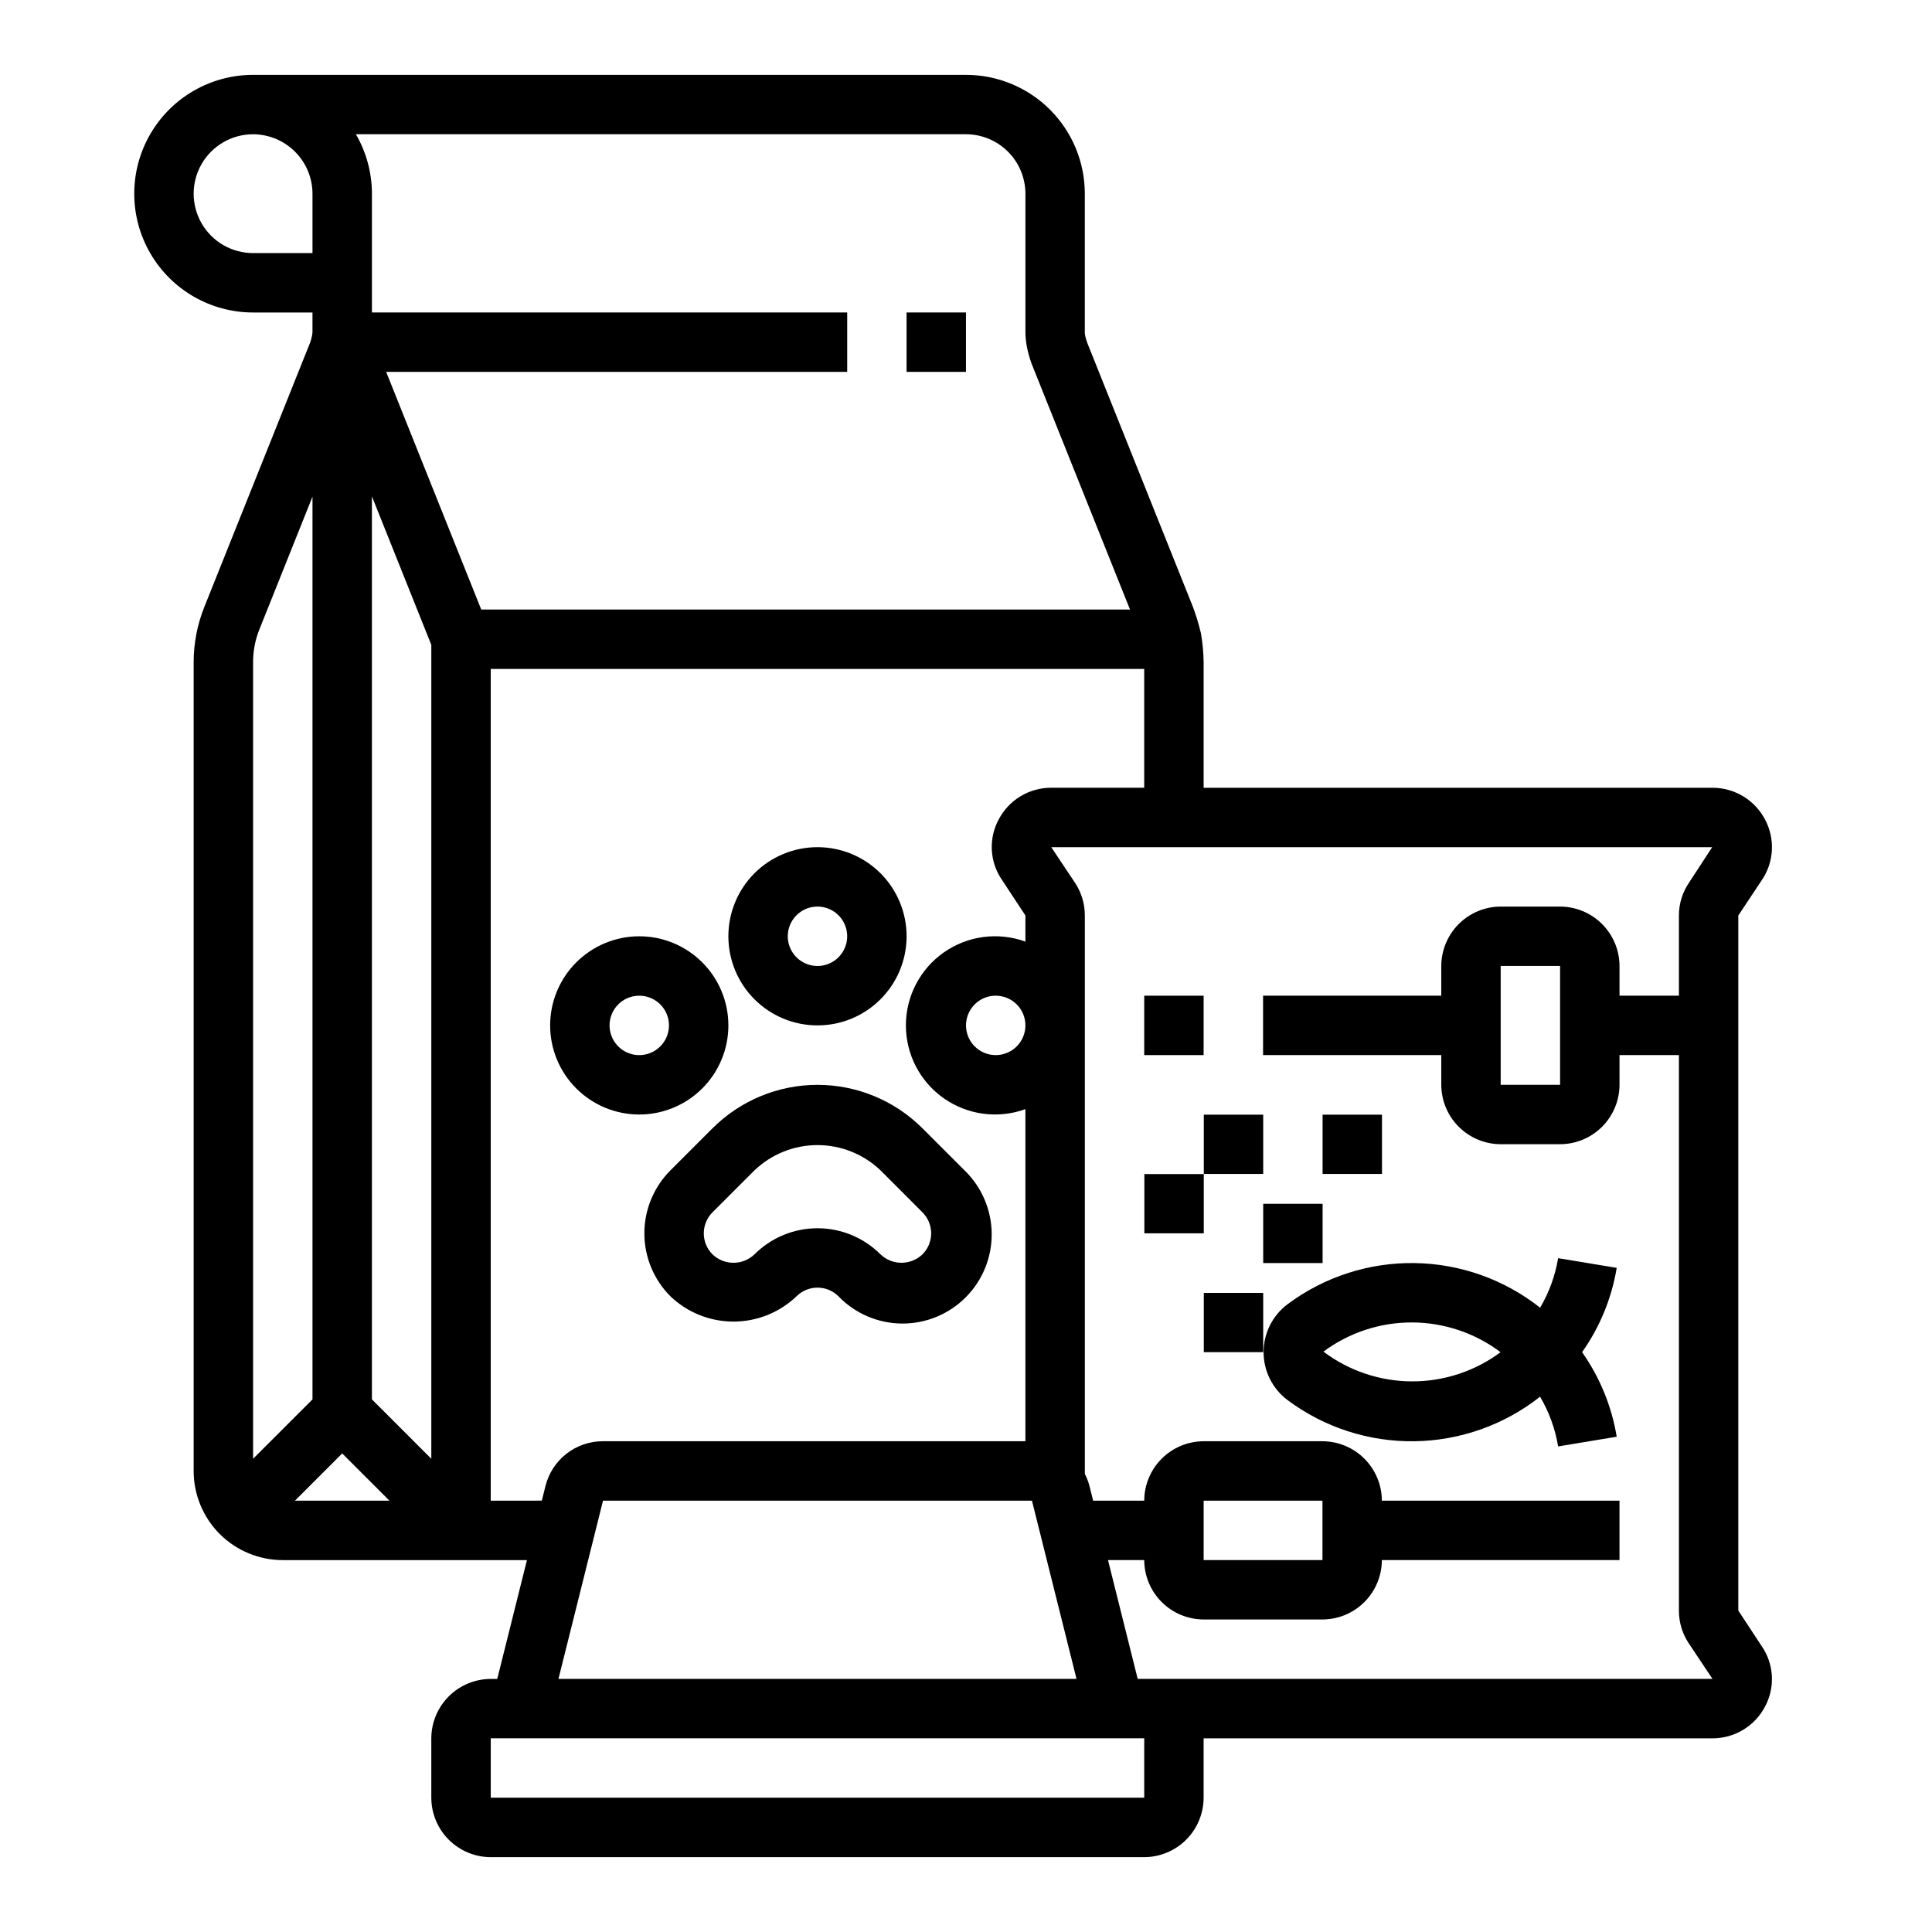
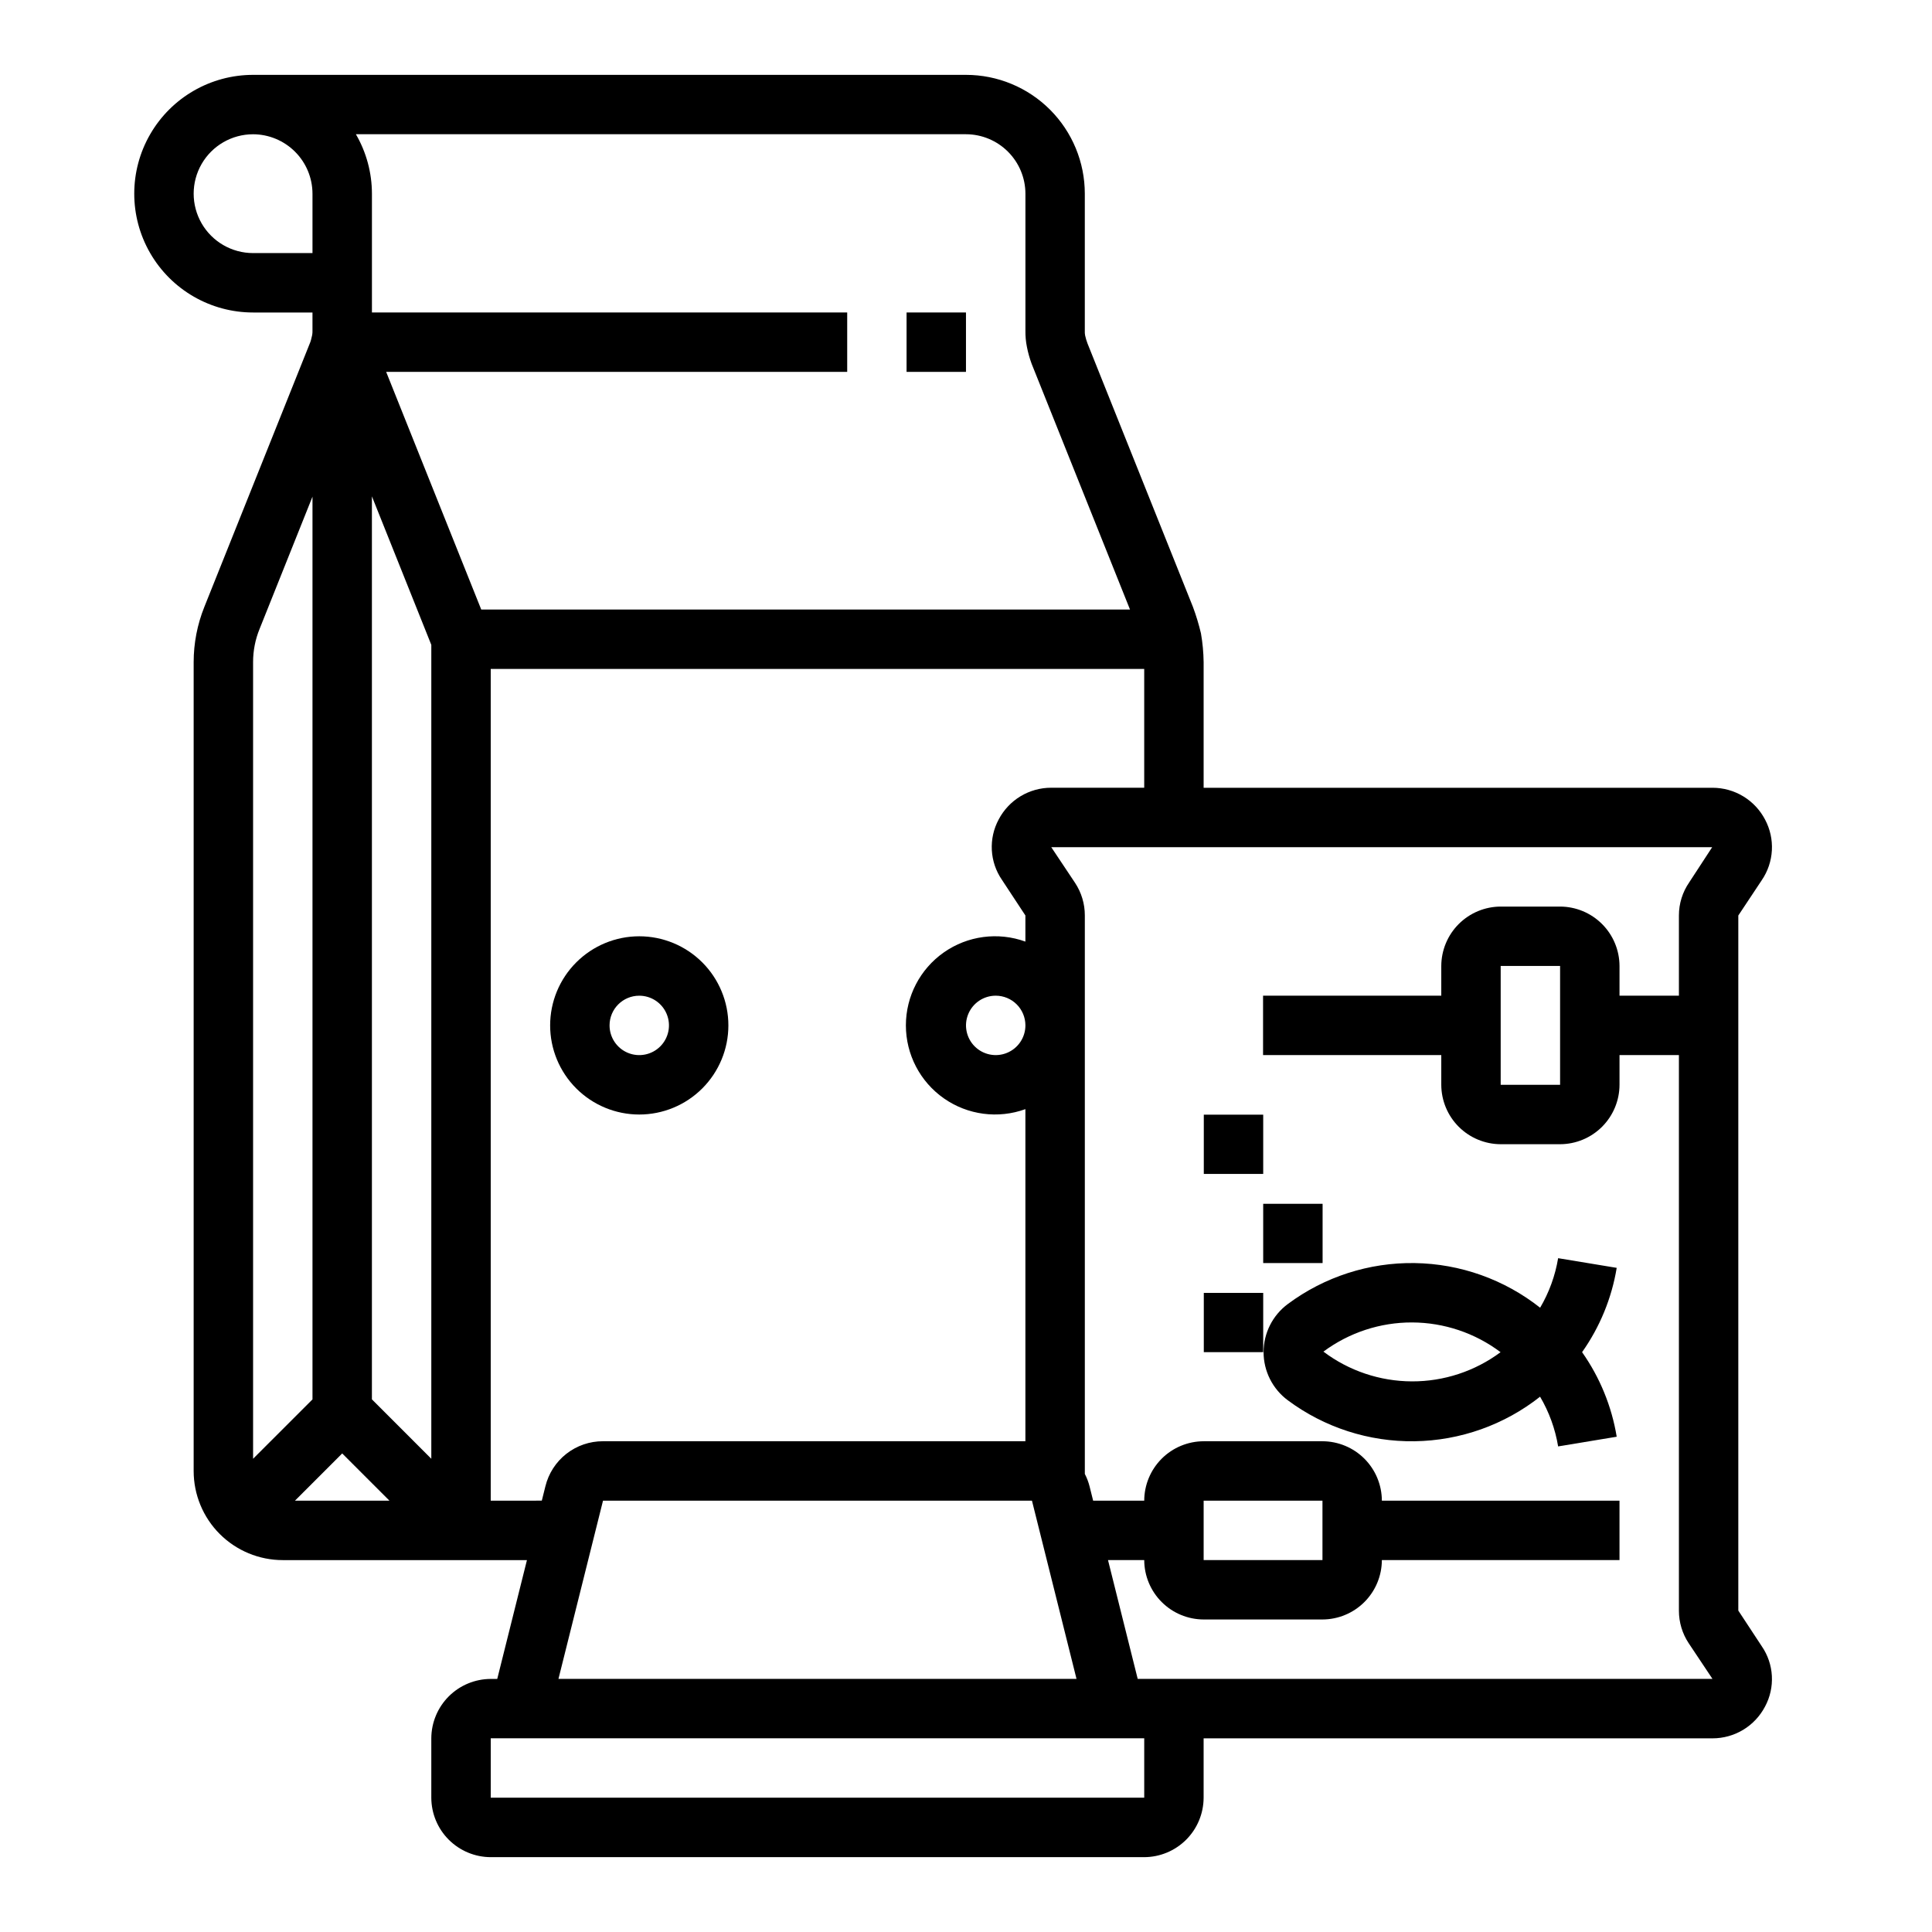
<svg xmlns="http://www.w3.org/2000/svg" fill="#000000" width="800px" height="800px" version="1.1" viewBox="144 144 512 512">
  <g>
-     <path d="m332.81 443.02-11.133 11.133v-0.004c-4.426 4.43-6.914 10.438-6.914 16.699 0 6.262 2.488 12.266 6.914 16.695 4.5 4.293 10.48 6.691 16.699 6.691 6.223 0 12.203-2.398 16.703-6.691 3.074-3.074 8.055-3.074 11.129 0 4.402 4.559 10.449 7.152 16.781 7.211 6.336 0.055 12.426-2.438 16.906-6.918 4.477-4.481 6.969-10.57 6.914-16.902-0.055-6.336-2.652-12.383-7.207-16.785l-11.133-11.133v0.004c-7.379-7.379-17.391-11.523-27.828-11.523-10.434 0-20.445 4.144-27.824 11.523zm55.656 22.262h-0.004c3.074 3.074 3.074 8.059 0 11.133-3.109 2.973-8.012 2.973-11.121 0-4.43-4.43-10.434-6.918-16.699-6.918-6.262 0-12.266 2.488-16.695 6.918-3.109 2.981-8.02 2.981-11.129 0-3.074-3.074-3.074-8.059 0-11.133l11.133-11.133h-0.004c4.5-4.293 10.477-6.688 16.695-6.688s12.199 2.394 16.699 6.688z" />
-     <path d="m360.64 415.74c6.266 0 12.273-2.488 16.699-6.918 4.43-4.426 6.918-10.434 6.918-16.699 0-6.262-2.488-12.27-6.918-16.699-4.426-4.426-10.434-6.914-16.699-6.914-6.262 0-12.27 2.488-16.699 6.914-4.426 4.43-6.914 10.438-6.914 16.699 0 6.266 2.488 12.273 6.914 16.699 4.43 4.43 10.438 6.918 16.699 6.918zm0-31.488c3.188 0 6.055 1.918 7.273 4.859 1.219 2.941 0.547 6.328-1.707 8.578-2.25 2.254-5.637 2.926-8.578 1.707s-4.859-4.09-4.859-7.273c0-4.348 3.523-7.871 7.871-7.871z" />
    <path d="m313.41 439.36c6.262 0 12.27-2.488 16.699-6.918 4.43-4.43 6.918-10.434 6.918-16.699 0-6.262-2.488-12.27-6.918-16.699-4.43-4.43-10.438-6.918-16.699-6.918s-12.27 2.488-16.699 6.918c-4.43 4.43-6.918 10.438-6.918 16.699 0 6.266 2.488 12.27 6.918 16.699 4.43 4.43 10.438 6.918 16.699 6.918zm0-31.488c3.184 0 6.055 1.918 7.273 4.859 1.219 2.941 0.543 6.328-1.707 8.578s-5.637 2.926-8.578 1.707c-2.941-1.219-4.859-4.09-4.859-7.273 0-4.348 3.523-7.871 7.871-7.871z" />
    <path d="m556.92 477.43c-0.77 4.629-2.387 9.082-4.769 13.129-9.48-7.496-21.172-11.652-33.254-11.832-12.086-0.18-23.895 3.629-33.594 10.84-4.051 2.992-6.441 7.731-6.441 12.77 0 5.035 2.391 9.773 6.441 12.766 9.695 7.207 21.5 11.02 33.578 10.844 12.082-0.176 23.77-4.324 33.254-11.809 2.391 4.059 4.012 8.527 4.785 13.176l15.523-2.566c-1.328-8.066-4.469-15.727-9.176-22.41 4.707-6.66 7.848-14.297 9.176-22.344zm-62.188 24.758v-0.004c6.793-5.039 15.035-7.75 23.492-7.723 8.461 0.031 16.684 2.793 23.441 7.883-6.793 5.051-15.039 7.766-23.504 7.734-8.465-0.027-16.695-2.797-23.453-7.894z" />
    <path d="m463.02 486.63h15.742v15.703h-15.742z" />
    <path d="m478.76 463.02h15.742v15.703h-15.742z" />
-     <path d="m494.5 439.4h15.742v15.703h-15.742z" />
    <path d="m463.02 439.4h15.742v15.703h-15.742z" />
-     <path d="m447.27 455.14h15.742v15.703h-15.742z" />
    <path d="m604.67 570.82v-184.2l6.219-9.367c1.598-2.344 2.523-5.078 2.676-7.91 0.152-2.832-0.473-5.648-1.809-8.152-1.332-2.543-3.332-4.676-5.789-6.16s-5.273-2.266-8.145-2.262h-134.85v-33.297c-0.031-2.562-0.27-5.113-0.711-7.637-0.562-2.379-1.273-4.719-2.125-7.008l-27.945-69.824c-0.262-0.691-0.473-1.402-0.629-2.125-0.074-0.414-0.102-0.836-0.078-1.258v-36.293c0-8.348-3.32-16.359-9.223-22.266-5.906-5.902-13.914-9.223-22.266-9.223h-188.93c-11.25 0-21.645 6.004-27.27 15.746-5.625 9.742-5.625 21.746 0 31.488 5.625 9.742 16.02 15.742 27.27 15.742h15.742v4.805c0.02 0.609-0.059 1.223-0.234 1.809-0.082 0.398-0.188 0.793-0.316 1.18l-28.102 70.219c-1.871 4.656-2.832 9.625-2.836 14.645v214.36c0 6.262 2.488 12.27 6.918 16.699 4.43 4.426 10.438 6.914 16.699 6.914h64.707l-7.871 31.488h-1.73c-4.172 0.016-8.168 1.676-11.121 4.625-2.949 2.953-4.609 6.949-4.625 11.121v15.742c0.016 4.172 1.676 8.172 4.625 11.121 2.953 2.949 6.949 4.613 11.121 4.625h173.18c4.172-0.012 8.168-1.676 11.121-4.625 2.949-2.949 4.609-6.949 4.625-11.121v-15.742h134.85c2.871 0.004 5.688-0.777 8.145-2.262s4.457-3.617 5.789-6.16c1.336-2.488 1.961-5.293 1.809-8.113-0.152-2.82-1.078-5.543-2.676-7.867zm-393.6-359.75c-5.625 0-10.824-3-13.637-7.871-2.812-4.871-2.812-10.875 0-15.746s8.012-7.871 13.637-7.871c4.172 0.012 8.168 1.676 11.117 4.625 2.953 2.949 4.613 6.945 4.625 11.117v15.746zm0 319.52v-211.12c-0.004-3.023 0.582-6.019 1.73-8.816l14.012-35.031v239.23zm11.098 11.102 12.52-12.516 12.516 12.516zm36.133-11.102-15.742-15.742v-239.31l15.742 39.359zm-11.965-288.04h122.18v-15.746h-125.95v-31.488c-0.008-5.527-1.473-10.961-4.25-15.742h161.69c4.172 0.012 8.168 1.676 11.117 4.625 2.949 2.949 4.613 6.945 4.625 11.117v36.293c-0.023 1.453 0.109 2.902 0.395 4.328 0.297 1.527 0.719 3.027 1.258 4.488l26.059 65.102h-171.93zm27.711 299.14v-220.42h173.18v31.488h-24.641c-2.871-0.004-5.688 0.777-8.145 2.262-2.457 1.484-4.457 3.617-5.789 6.16-1.336 2.488-1.961 5.293-1.809 8.113 0.152 2.82 1.078 5.543 2.676 7.867l6.219 9.449v6.926c-7.238-2.629-15.305-1.559-21.609 2.859-6.309 4.422-10.062 11.641-10.062 19.34 0 7.703 3.754 14.918 10.062 19.34 6.305 4.418 14.371 5.488 21.609 2.859v88.008h-111.94c-3.519-0.008-6.938 1.164-9.711 3.336-2.769 2.172-4.727 5.211-5.559 8.633l-0.945 3.777zm143.43 0 11.809 47.23h-137.29l11.809-47.23zm-1.734-125.95c0 3.184-1.918 6.055-4.859 7.273-2.941 1.219-6.328 0.543-8.578-1.707s-2.926-5.637-1.707-8.578c1.219-2.941 4.09-4.859 7.273-4.859 2.086 0 4.09 0.828 5.566 2.305 1.477 1.477 2.305 3.481 2.305 5.566zm31.488 204.67h-173.18v-15.742h173.18zm-1.73-31.488-7.871-31.488h9.602c0.012 4.172 1.676 8.172 4.625 11.121 2.949 2.949 6.949 4.613 11.121 4.625h31.488-0.004c4.172-0.012 8.172-1.676 11.121-4.625 2.949-2.949 4.613-6.949 4.625-11.121h62.977v-15.742h-62.977c-0.012-4.172-1.676-8.168-4.625-11.121-2.949-2.949-6.949-4.609-11.121-4.625h-31.484c-4.172 0.016-8.172 1.676-11.121 4.625-2.949 2.953-4.613 6.949-4.625 11.121h-13.539l-0.945-3.777c-0.289-1.148-0.711-2.258-1.258-3.309v-147.99c0.008-3.082-0.898-6.094-2.598-8.66l-6.297-9.445h175.15l-6.062 9.289h0.004c-1.801 2.586-2.762 5.664-2.758 8.816v21.254h-15.742v-7.871c-0.012-4.172-1.676-8.172-4.625-11.121-2.949-2.949-6.949-4.613-11.121-4.625h-15.742c-4.172 0.012-8.168 1.676-11.121 4.625-2.949 2.949-4.609 6.949-4.625 11.121v7.871h-47.23v15.742h47.23v7.875c0.016 4.172 1.676 8.168 4.625 11.117 2.953 2.949 6.949 4.613 11.121 4.625h15.742c4.172-0.012 8.172-1.676 11.121-4.625 2.949-2.949 4.613-6.945 4.625-11.117v-7.875h15.742v147.21c-0.008 3.082 0.895 6.094 2.598 8.66l6.297 9.445zm17.477-31.488v-15.742h31.488v15.742zm94.461-157.44v31.488h-15.742v-31.488z" />
-     <path d="m447.23 407.87h15.742v15.742h-15.742z" />
    <path d="m384.25 226.81h15.742v15.742h-15.742z" />
  </g>
</svg>